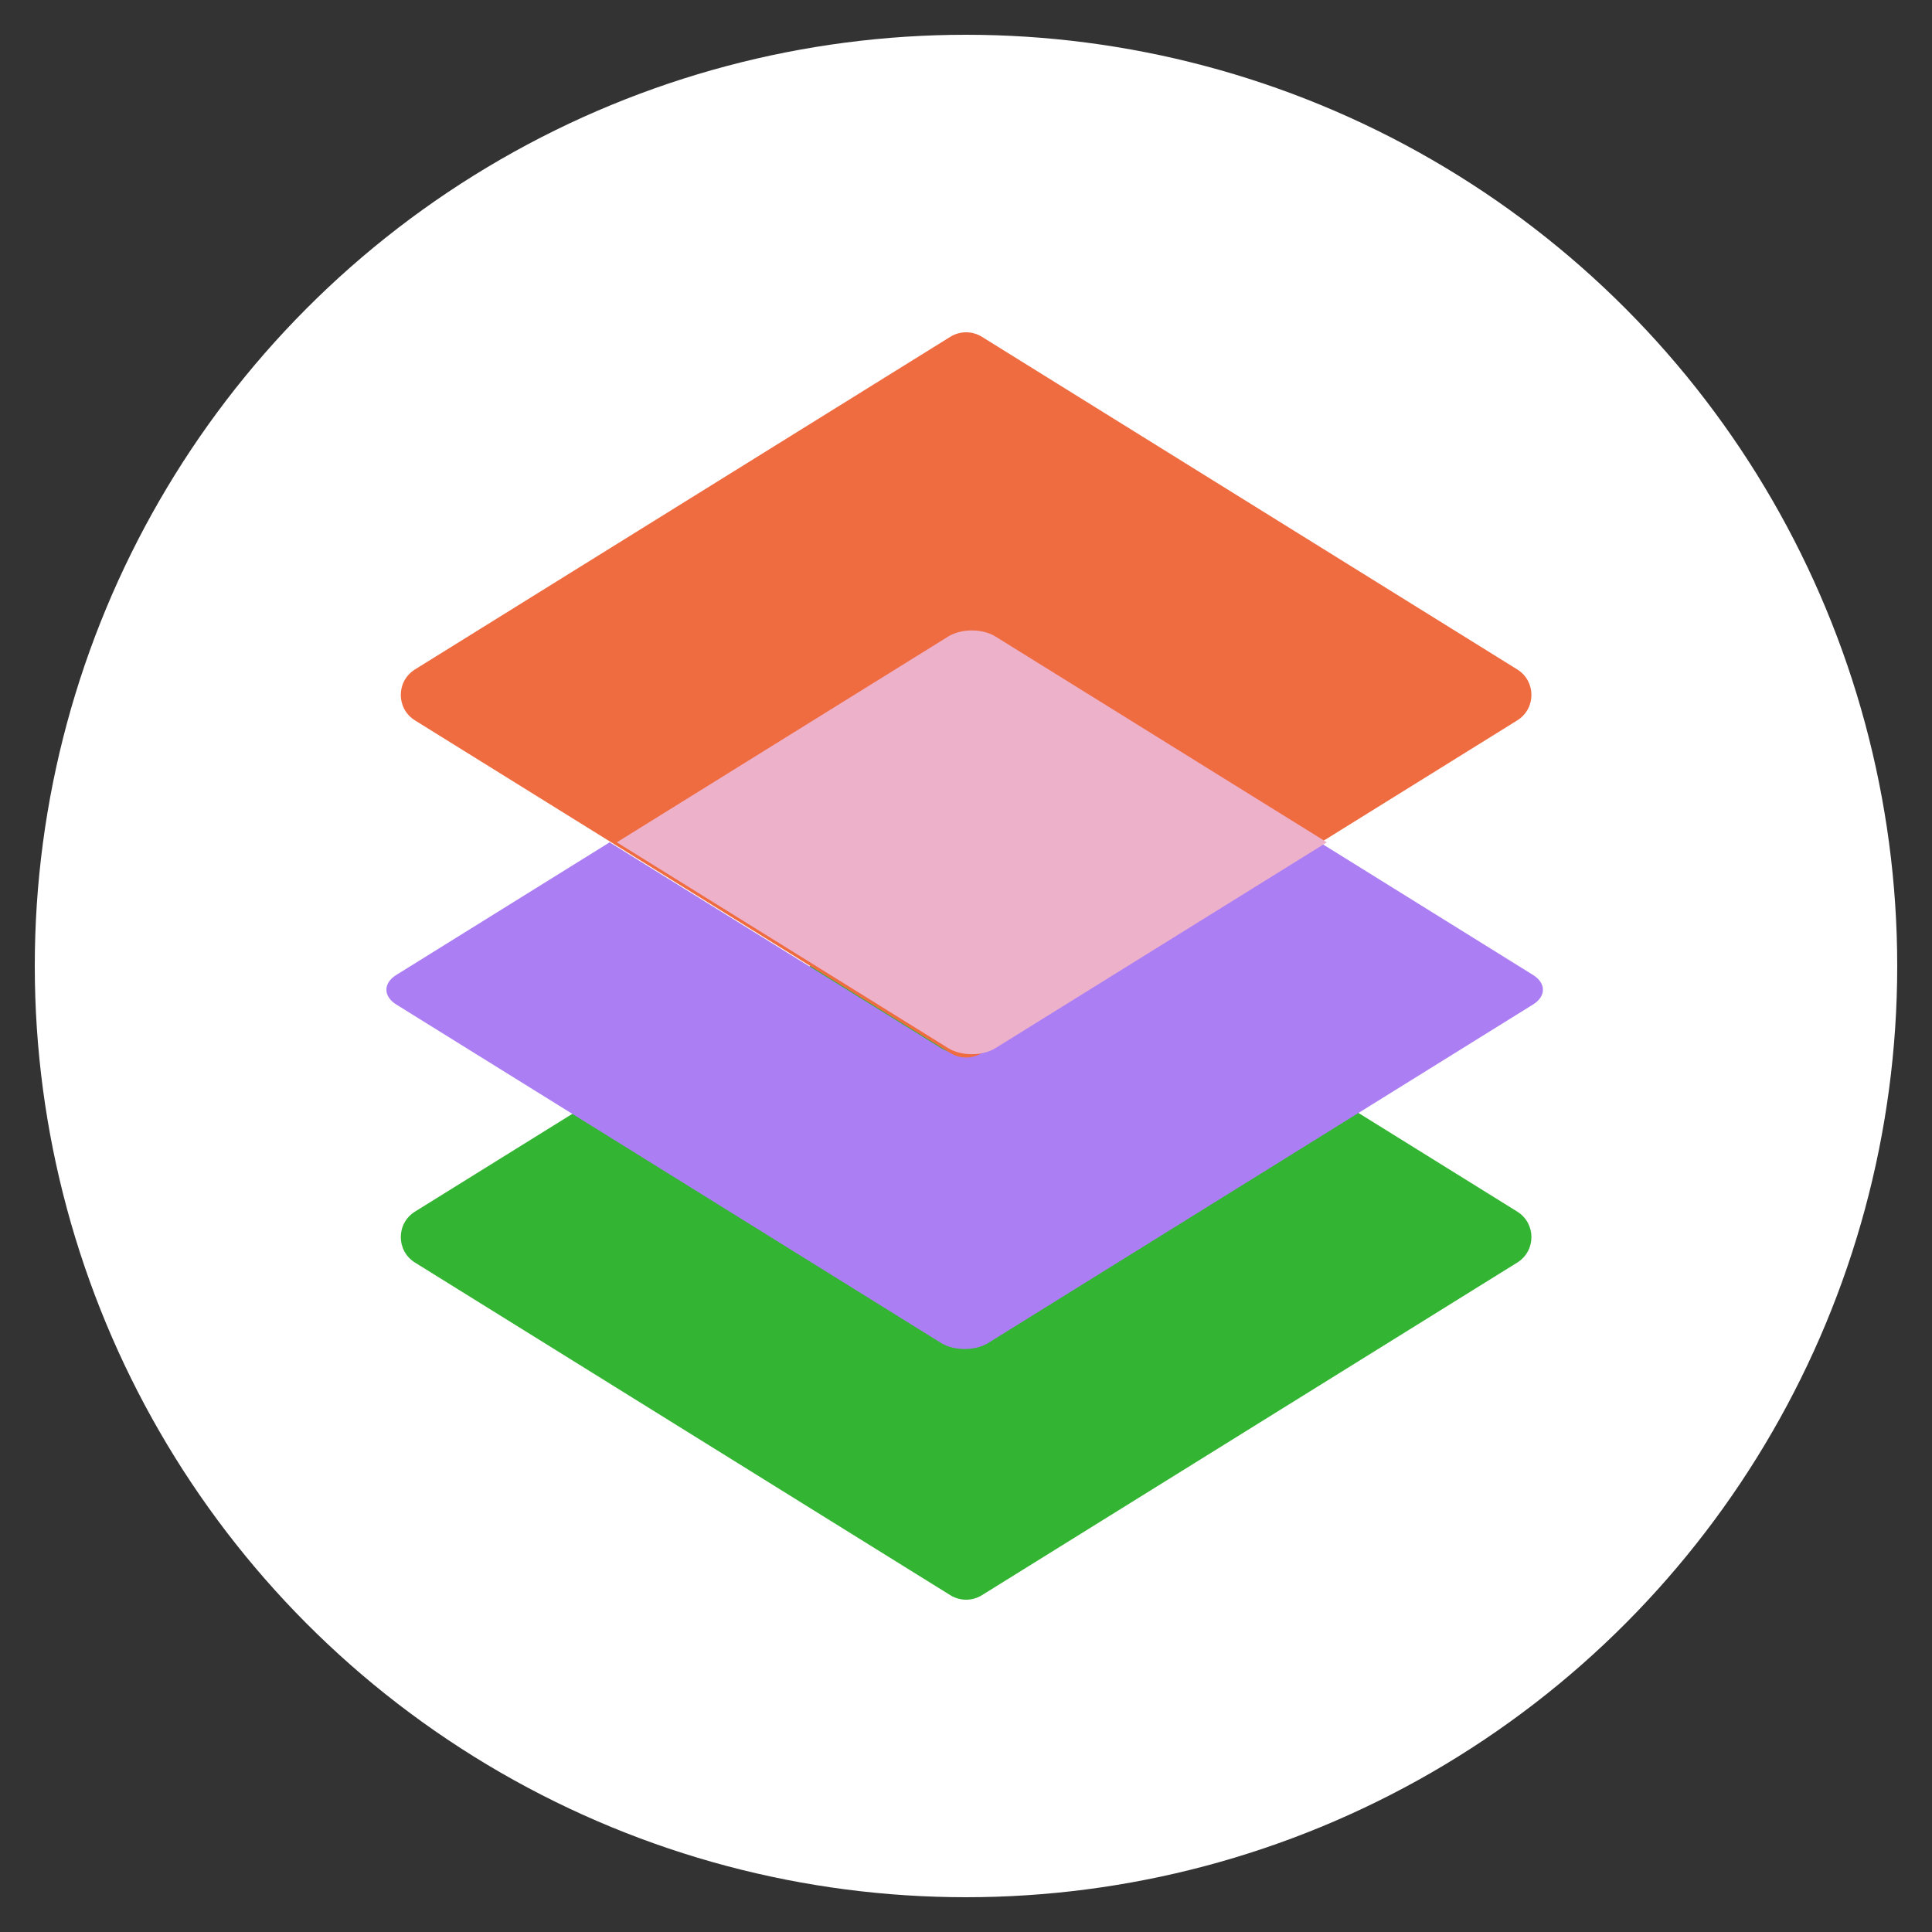
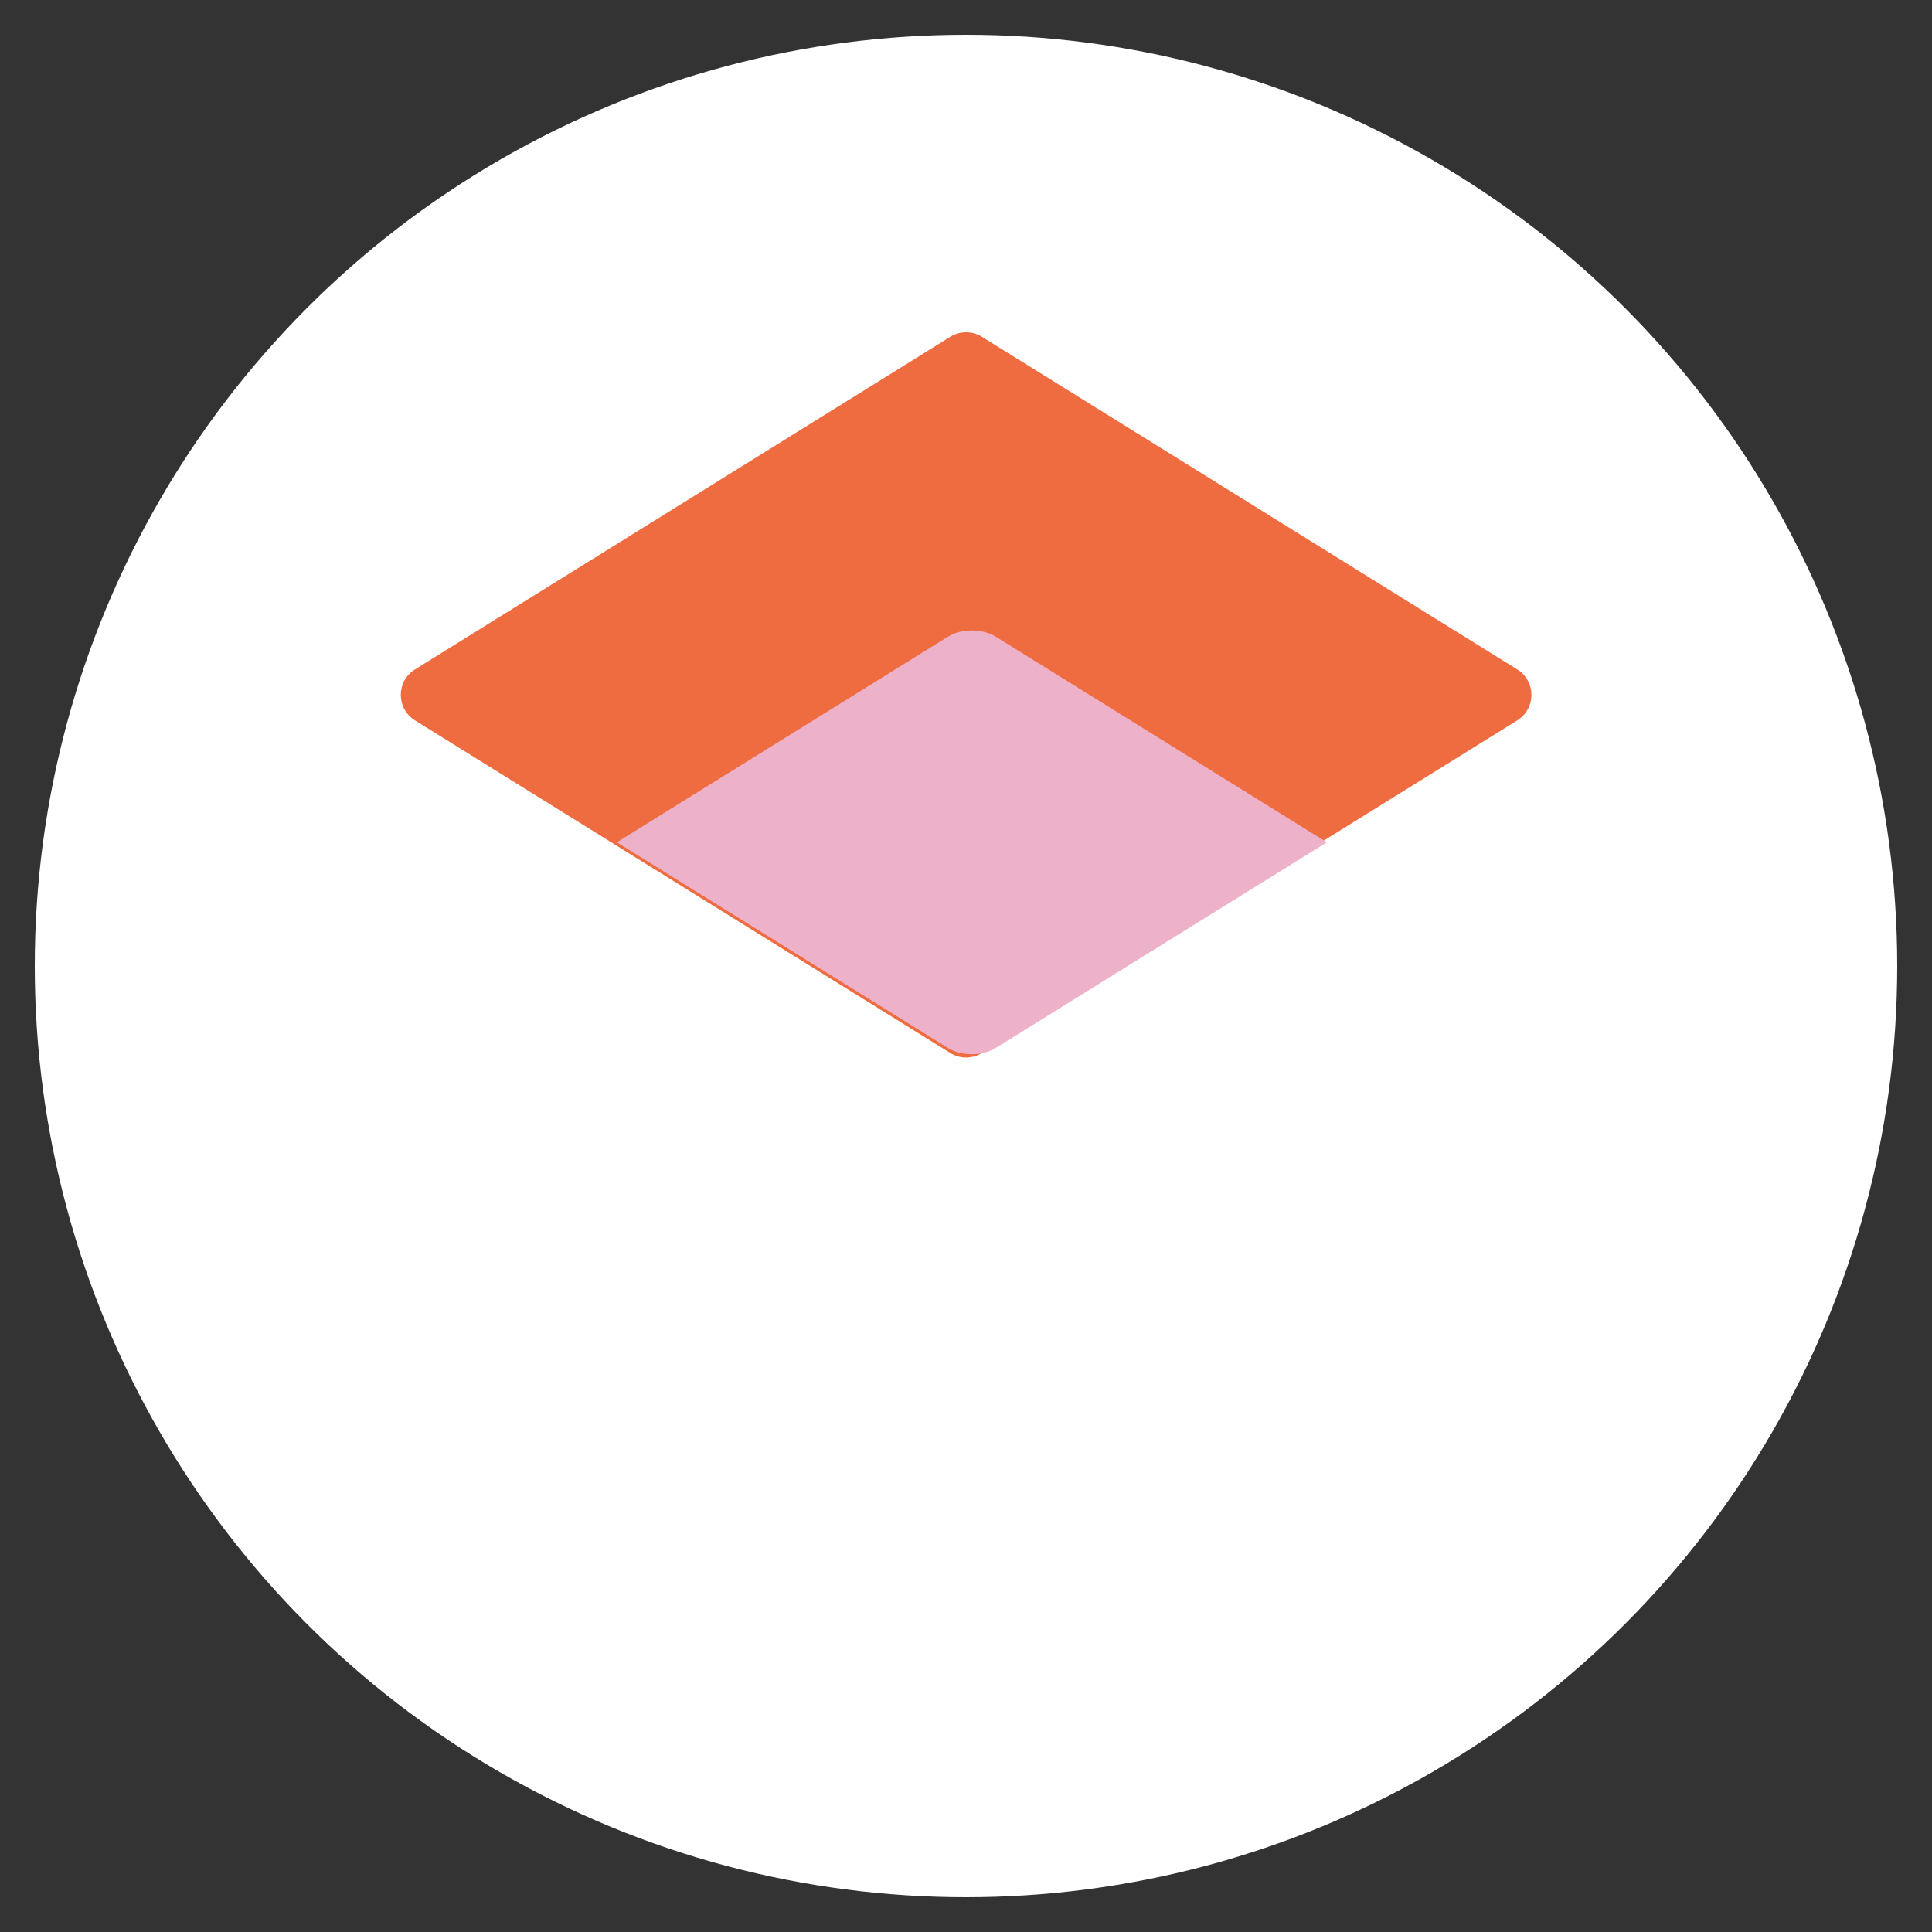
<svg xmlns="http://www.w3.org/2000/svg" width="500" height="500" viewBox="0 0 500 500" fill="none">
  <rect x="0" y="0" width="500" height="500" fill="#333333" stroke="none" />
  <circle cx="250" cy="250" r="241" fill="white" />
-   <path d="M245.936 412.832L107.396 326.751C102.505 323.708 102.505 316.607 107.396 313.564L245.936 227.484C248.436 225.926 251.624 225.926 254.124 227.484L392.664 313.564C397.555 316.607 397.555 323.708 392.664 326.751L254.124 412.832C251.624 414.39 248.436 414.39 245.936 412.832V412.832Z" fill="#33B533" />
-   <path d="M341.53 217.992L255.776 271.248C252.407 273.35 246.9 273.35 243.531 271.248L157.776 217.992L102.527 252.337C99.158 254.438 99.158 257.844 102.527 259.945L243.531 347.547C246.9 349.648 252.407 349.648 255.776 347.547L396.78 259.945C400.149 257.844 400.149 254.438 396.78 252.337L341.53 217.992V217.992Z" fill="#AC7EF4" />
  <path d="M245.936 272.516L107.396 186.436C102.505 183.393 102.505 176.292 107.396 173.249L245.936 87.168C248.436 85.611 251.624 85.611 254.124 87.168L392.664 173.249C397.555 176.292 397.555 183.393 392.664 186.436L254.124 272.516C251.624 274.074 248.436 274.074 245.936 272.516V272.516Z" fill="#EF6C41" />
  <path d="M245.391 271.248C248.76 273.35 254.267 273.35 257.636 271.248L343.391 217.992L257.636 164.735C254.267 162.634 248.76 162.634 245.391 164.735L159.637 217.992L245.391 271.248V271.248Z" fill="#EEB1CA" />
</svg>